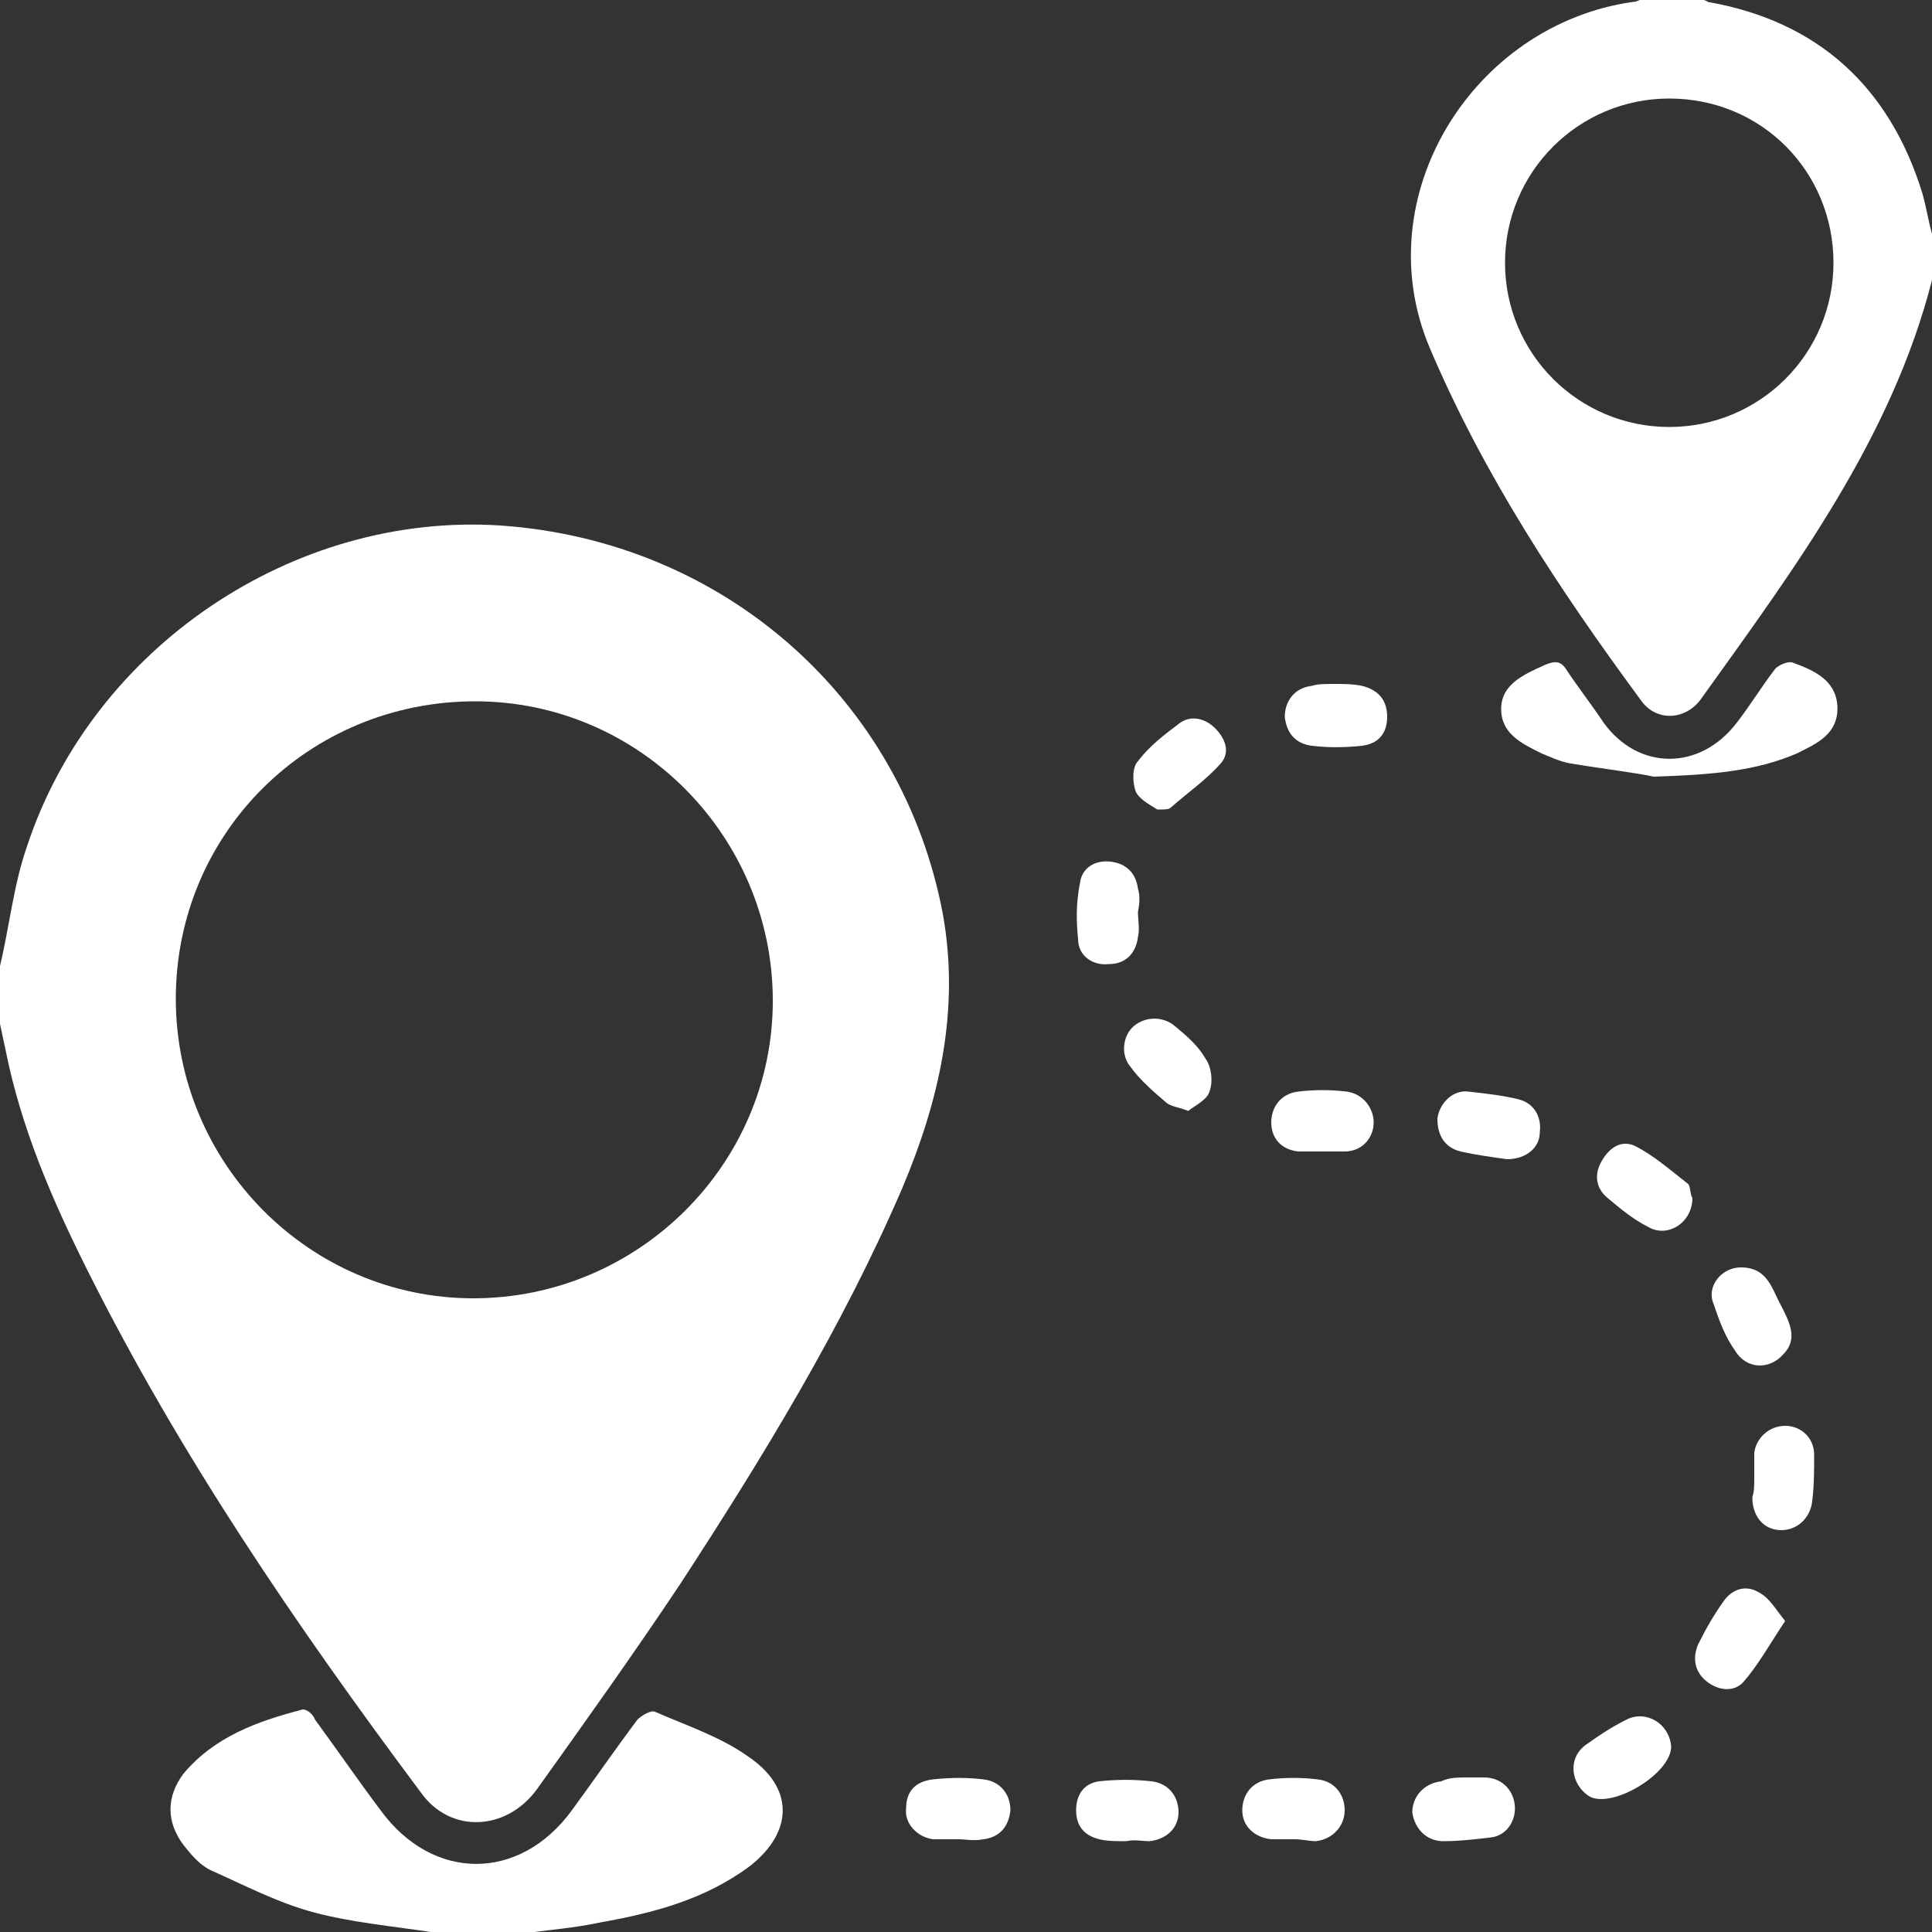
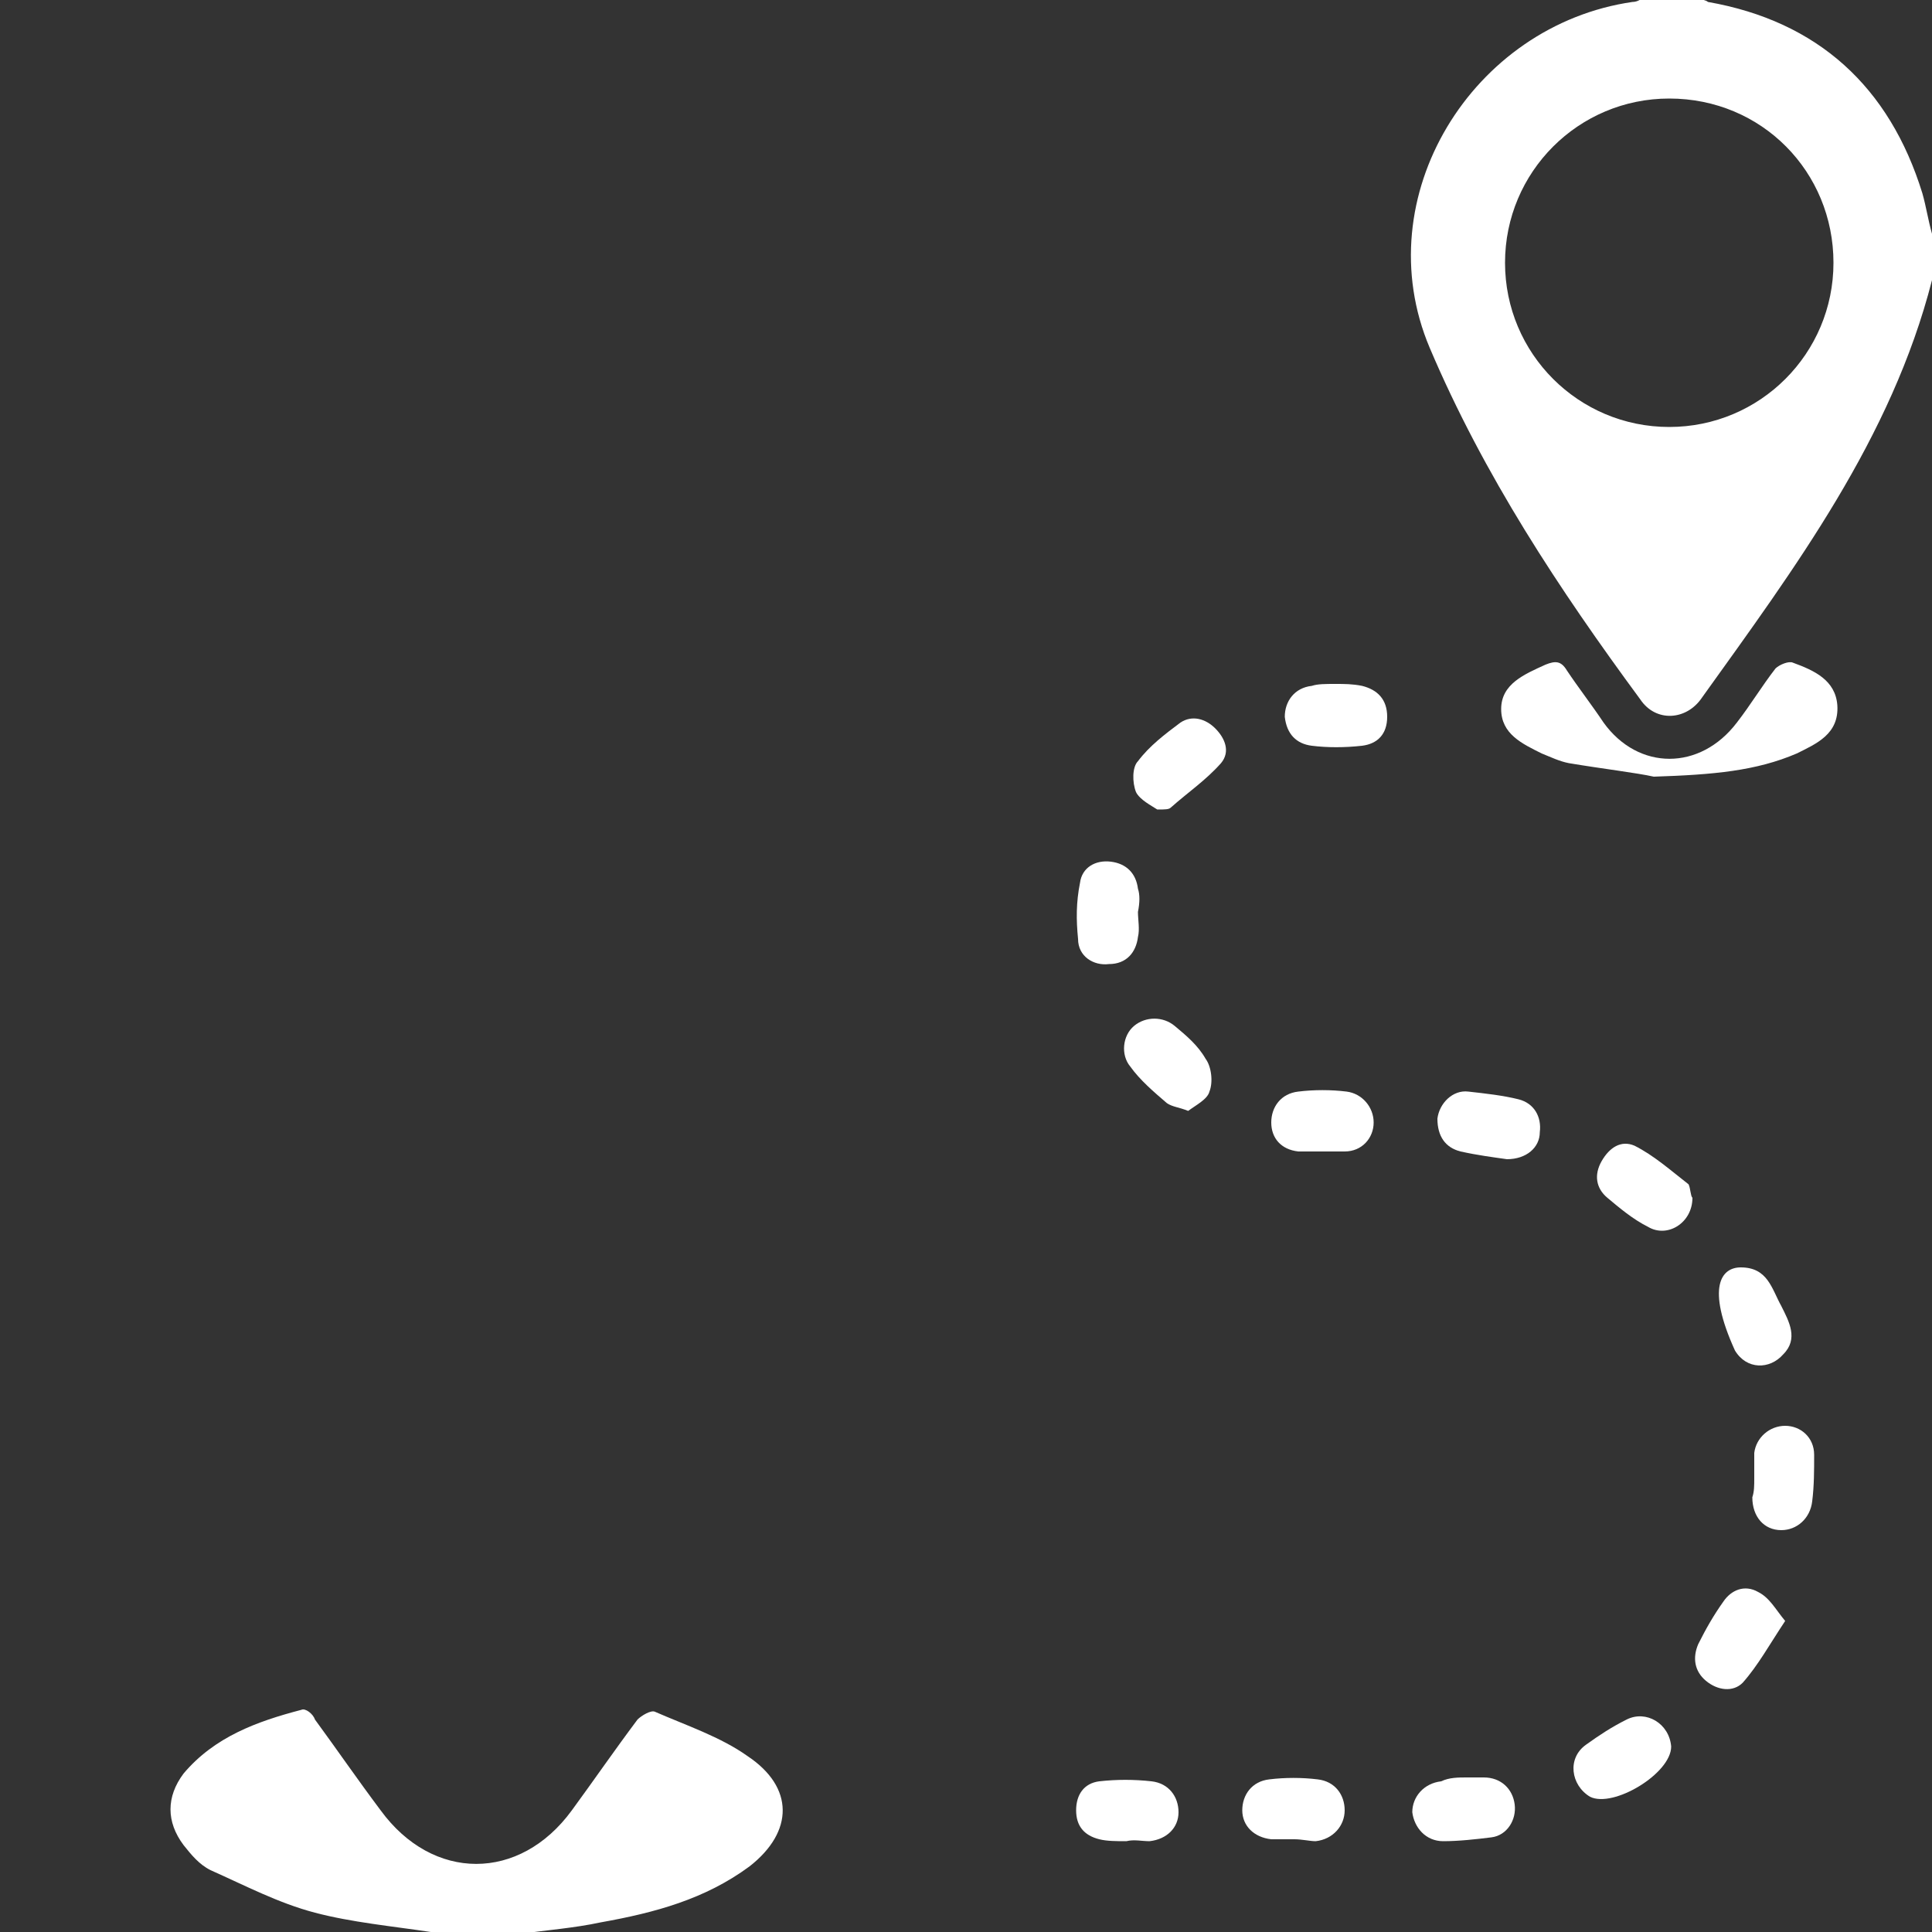
<svg xmlns="http://www.w3.org/2000/svg" version="1.1" id="Layer_1" x="0px" y="0px" viewBox="0 0 100 100" style="enable-background:new 0 0 100 100;" xml:space="preserve">
  <rect x="0" y="0" width="100" height="100" fill="#333333" stroke="none" />
  <style type="text/css">
	.st0{fill:#FFFFFF;}
</style>
  <g>
-     <path class="st0" d="M0,50c0.5-2.1,0.7-4.2,1.4-6.2c3.4-10.3,13.8-17.3,24.5-16.6c11.6,0.8,20.8,9,22.9,20.1   c0.9,5-0.2,9.7-2.1,14.2c-3.1,7.2-7.2,13.9-11.5,20.5c-2.4,3.6-4.9,7.1-7.4,10.6c-1.6,2.2-4.5,2.3-6,0.2   C15.3,84.1,9.3,75.3,4.5,65.7c-1.8-3.6-3.4-7.3-4.2-11.3c-0.1-0.5-0.2-0.9-0.3-1.4C0,52,0,51,0,50z M9.1,51.7   c0,8.5,6.9,15.5,15.4,15.5C33,67.2,40,60.3,40,51.8c0-8.5-6.9-15.5-15.4-15.5C16,36.3,9.1,43.1,9.1,51.7z" />
    <path class="st0" d="M100,14.5c-2.1,8.2-7.1,14.9-11.9,21.6c-0.8,1.2-2.4,1.3-3.2,0.1c-4.2-5.7-8.1-11.6-10.9-18.2   c-3.3-7.8,2.2-16.7,10.5-17.9c0.2,0,0.4-0.1,0.5-0.2c1,0,2,0,2.9,0c0.2,0.1,0.4,0.1,0.5,0.2c5.7,1,9.4,4.4,11.1,9.9   c0.2,0.7,0.3,1.4,0.5,2.1C100,12.9,100,13.7,100,14.5z M94.9,13.6c0-4.7-3.7-8.5-8.5-8.5c-4.7,0-8.5,3.8-8.5,8.5   c0,4.7,3.8,8.5,8.5,8.5C91.1,22.1,94.9,18.3,94.9,13.6z" />
    <path class="st0" d="M22.3,100c-2-0.3-4.1-0.5-6-1c-1.9-0.5-3.6-1.4-5.4-2.2c-0.6-0.3-1-0.8-1.4-1.3c-0.9-1.2-0.9-2.5,0-3.7   c1.6-1.9,3.8-2.7,6.1-3.3c0.2-0.1,0.6,0.2,0.7,0.5c1.1,1.5,2.2,3.1,3.4,4.7c2.7,3.7,7.2,3.7,9.9,0c1.1-1.5,2.2-3.1,3.4-4.7   c0.2-0.2,0.7-0.5,0.9-0.4c1.6,0.7,3.4,1.3,4.8,2.3c2.4,1.6,2.4,3.9,0.1,5.7c-2.3,1.7-4.9,2.4-7.7,2.9c-1.4,0.3-2.8,0.4-4.2,0.6   C25.3,100,23.8,100,22.3,100z" />
    <path class="st0" d="M85.6,40.2c-0.9-0.2-2.6-0.4-4.4-0.7c-0.5-0.1-0.9-0.3-1.4-0.5c-1-0.5-2.1-1-2.1-2.3c0-1.3,1.2-1.8,2.3-2.3   c0.5-0.2,0.8-0.2,1.1,0.3c0.6,0.9,1.3,1.8,1.9,2.7c1.8,2.5,5,2.5,6.9,0c0.7-0.9,1.3-1.9,2-2.8c0.2-0.2,0.7-0.4,0.9-0.3   c1.1,0.4,2.2,0.9,2.3,2.2C95.2,38,94,38.5,93,39C90.9,39.9,88.7,40.1,85.6,40.2z" />
    <path class="st0" d="M67,95.2c-0.4,0-0.8,0-1.2,0c-0.9-0.1-1.5-0.7-1.5-1.5c0-0.8,0.5-1.5,1.4-1.6c0.8-0.1,1.7-0.1,2.5,0   c0.9,0.1,1.4,0.8,1.4,1.6c0,0.8-0.6,1.5-1.5,1.6C67.8,95.3,67.4,95.2,67,95.2z" />
    <path class="st0" d="M58.3,95.3c-0.5,0-1,0-1.4-0.1c-0.8-0.2-1.2-0.7-1.2-1.5c0-0.8,0.4-1.4,1.2-1.5c0.9-0.1,1.8-0.1,2.7,0   c0.9,0.1,1.4,0.8,1.4,1.6c0,0.8-0.6,1.4-1.5,1.5C59.1,95.3,58.7,95.2,58.3,95.3C58.3,95.3,58.3,95.3,58.3,95.3z" />
-     <path class="st0" d="M49.6,95.2c-0.4,0-0.8,0-1.3,0c-0.8-0.1-1.5-0.8-1.4-1.6c0-0.9,0.5-1.4,1.4-1.5c0.9-0.1,1.8-0.1,2.6,0   c0.9,0.1,1.4,0.8,1.4,1.6c-0.1,0.9-0.6,1.4-1.4,1.5C50.4,95.3,50,95.2,49.6,95.2C49.6,95.2,49.6,95.2,49.6,95.2z" />
    <path class="st0" d="M58.9,47.2c0,0.4,0.1,0.9,0,1.3c-0.1,0.8-0.6,1.4-1.5,1.4c-0.8,0.1-1.6-0.4-1.6-1.3c-0.1-1-0.1-1.9,0.1-2.9   c0.1-0.8,0.8-1.2,1.6-1.1c0.8,0.1,1.3,0.6,1.4,1.4C59,46.3,59,46.7,58.9,47.2C59,47.2,58.9,47.2,58.9,47.2z" />
    <path class="st0" d="M69.1,35.4c0.5,0,0.9,0,1.4,0.1c0.8,0.2,1.3,0.7,1.3,1.6c0,0.9-0.5,1.4-1.3,1.5c-0.9,0.1-1.8,0.1-2.6,0   c-0.8-0.1-1.3-0.6-1.4-1.5c0-0.8,0.5-1.5,1.4-1.6C68.2,35.4,68.6,35.4,69.1,35.4C69.1,35.4,69.1,35.4,69.1,35.4z" />
    <path class="st0" d="M86.5,90.4c0,1.4-3,3.2-4.2,2.6c-1-0.6-1.2-2-0.2-2.7c0.7-0.5,1.3-0.9,2.1-1.3C85.2,88.5,86.4,89.2,86.5,90.4z   " />
    <path class="st0" d="M59.9,41.9c-0.3-0.2-0.9-0.5-1.1-0.9c-0.2-0.5-0.2-1.3,0.1-1.6c0.6-0.8,1.4-1.4,2.2-2c0.6-0.4,1.3-0.2,1.8,0.3   c0.5,0.5,0.8,1.2,0.3,1.8c-0.8,0.9-1.7,1.5-2.6,2.3C60.5,41.9,60.3,41.9,59.9,41.9z" />
    <path class="st0" d="M92.4,83.9c-0.8,1.2-1.4,2.3-2.2,3.2c-0.5,0.5-1.3,0.4-1.9-0.1c-0.6-0.5-0.7-1.2-0.4-1.9   c0.4-0.8,0.8-1.5,1.3-2.2c0.4-0.6,1.1-0.9,1.8-0.5C91.6,82.7,91.9,83.3,92.4,83.9z" />
    <path class="st0" d="M78,60c-0.7-0.1-1.5-0.2-2.4-0.4c-0.8-0.2-1.2-0.8-1.2-1.7c0.1-0.8,0.8-1.5,1.6-1.4c0.9,0.1,1.8,0.2,2.6,0.4   c0.8,0.2,1.2,0.9,1.1,1.7C79.7,59.4,79,60,78,60z" />
-     <path class="st0" d="M90.1,65.6c1.4,0,1.6,1.1,2.1,2c0.4,0.8,0.9,1.7,0.1,2.5c-0.7,0.8-1.9,0.8-2.5-0.2c-0.5-0.7-0.8-1.5-1.1-2.4   C88.3,66.6,89.1,65.6,90.1,65.6z" />
+     <path class="st0" d="M90.1,65.6c1.4,0,1.6,1.1,2.1,2c0.4,0.8,0.9,1.7,0.1,2.5c-0.7,0.8-1.9,0.8-2.5-0.2C88.3,66.6,89.1,65.6,90.1,65.6z" />
    <path class="st0" d="M87.6,62c0,1.3-1.3,2.1-2.3,1.5c-0.8-0.4-1.5-1-2.1-1.5c-0.6-0.5-0.7-1.2-0.3-1.9c0.4-0.7,1-1.1,1.7-0.8   c1,0.5,1.9,1.3,2.8,2C87.5,61.5,87.5,61.9,87.6,62z" />
    <path class="st0" d="M75.9,92c0.3,0,0.6,0,0.9,0c0.9,0,1.5,0.6,1.6,1.4c0.1,0.8-0.4,1.6-1.2,1.7c-0.8,0.1-1.7,0.2-2.5,0.2   c-0.9,0-1.5-0.7-1.6-1.5c0-0.8,0.6-1.5,1.5-1.6C75,92,75.5,92,75.9,92C75.9,92,75.9,92,75.9,92z" />
    <path class="st0" d="M61.5,57.5c-0.5-0.2-0.8-0.2-1.1-0.4c-0.7-0.6-1.4-1.2-1.9-1.9c-0.5-0.6-0.4-1.6,0.2-2.1   c0.6-0.5,1.5-0.5,2.1,0c0.6,0.5,1.2,1,1.6,1.7c0.3,0.4,0.4,1.2,0.2,1.7C62.5,56.9,61.9,57.2,61.5,57.5z" />
    <path class="st0" d="M68.4,59.6c-0.4,0-0.8,0-1.2,0c-0.9-0.1-1.4-0.7-1.4-1.5c0-0.8,0.5-1.5,1.4-1.6c0.8-0.1,1.7-0.1,2.5,0   c0.8,0.1,1.4,0.8,1.4,1.6c0,0.8-0.6,1.5-1.5,1.5C69.2,59.6,68.8,59.6,68.4,59.6C68.4,59.6,68.4,59.6,68.4,59.6z" />
    <path class="st0" d="M90.8,76.5c0-0.4,0-0.8,0-1.3c0.1-0.8,0.8-1.4,1.6-1.4c0.8,0,1.5,0.6,1.5,1.5c0,0.8,0,1.6-0.1,2.4   c-0.1,0.9-0.8,1.5-1.6,1.5c-0.9,0-1.5-0.7-1.5-1.7C90.8,77.2,90.8,76.9,90.8,76.5C90.8,76.5,90.8,76.5,90.8,76.5z" />
  </g>
</svg>